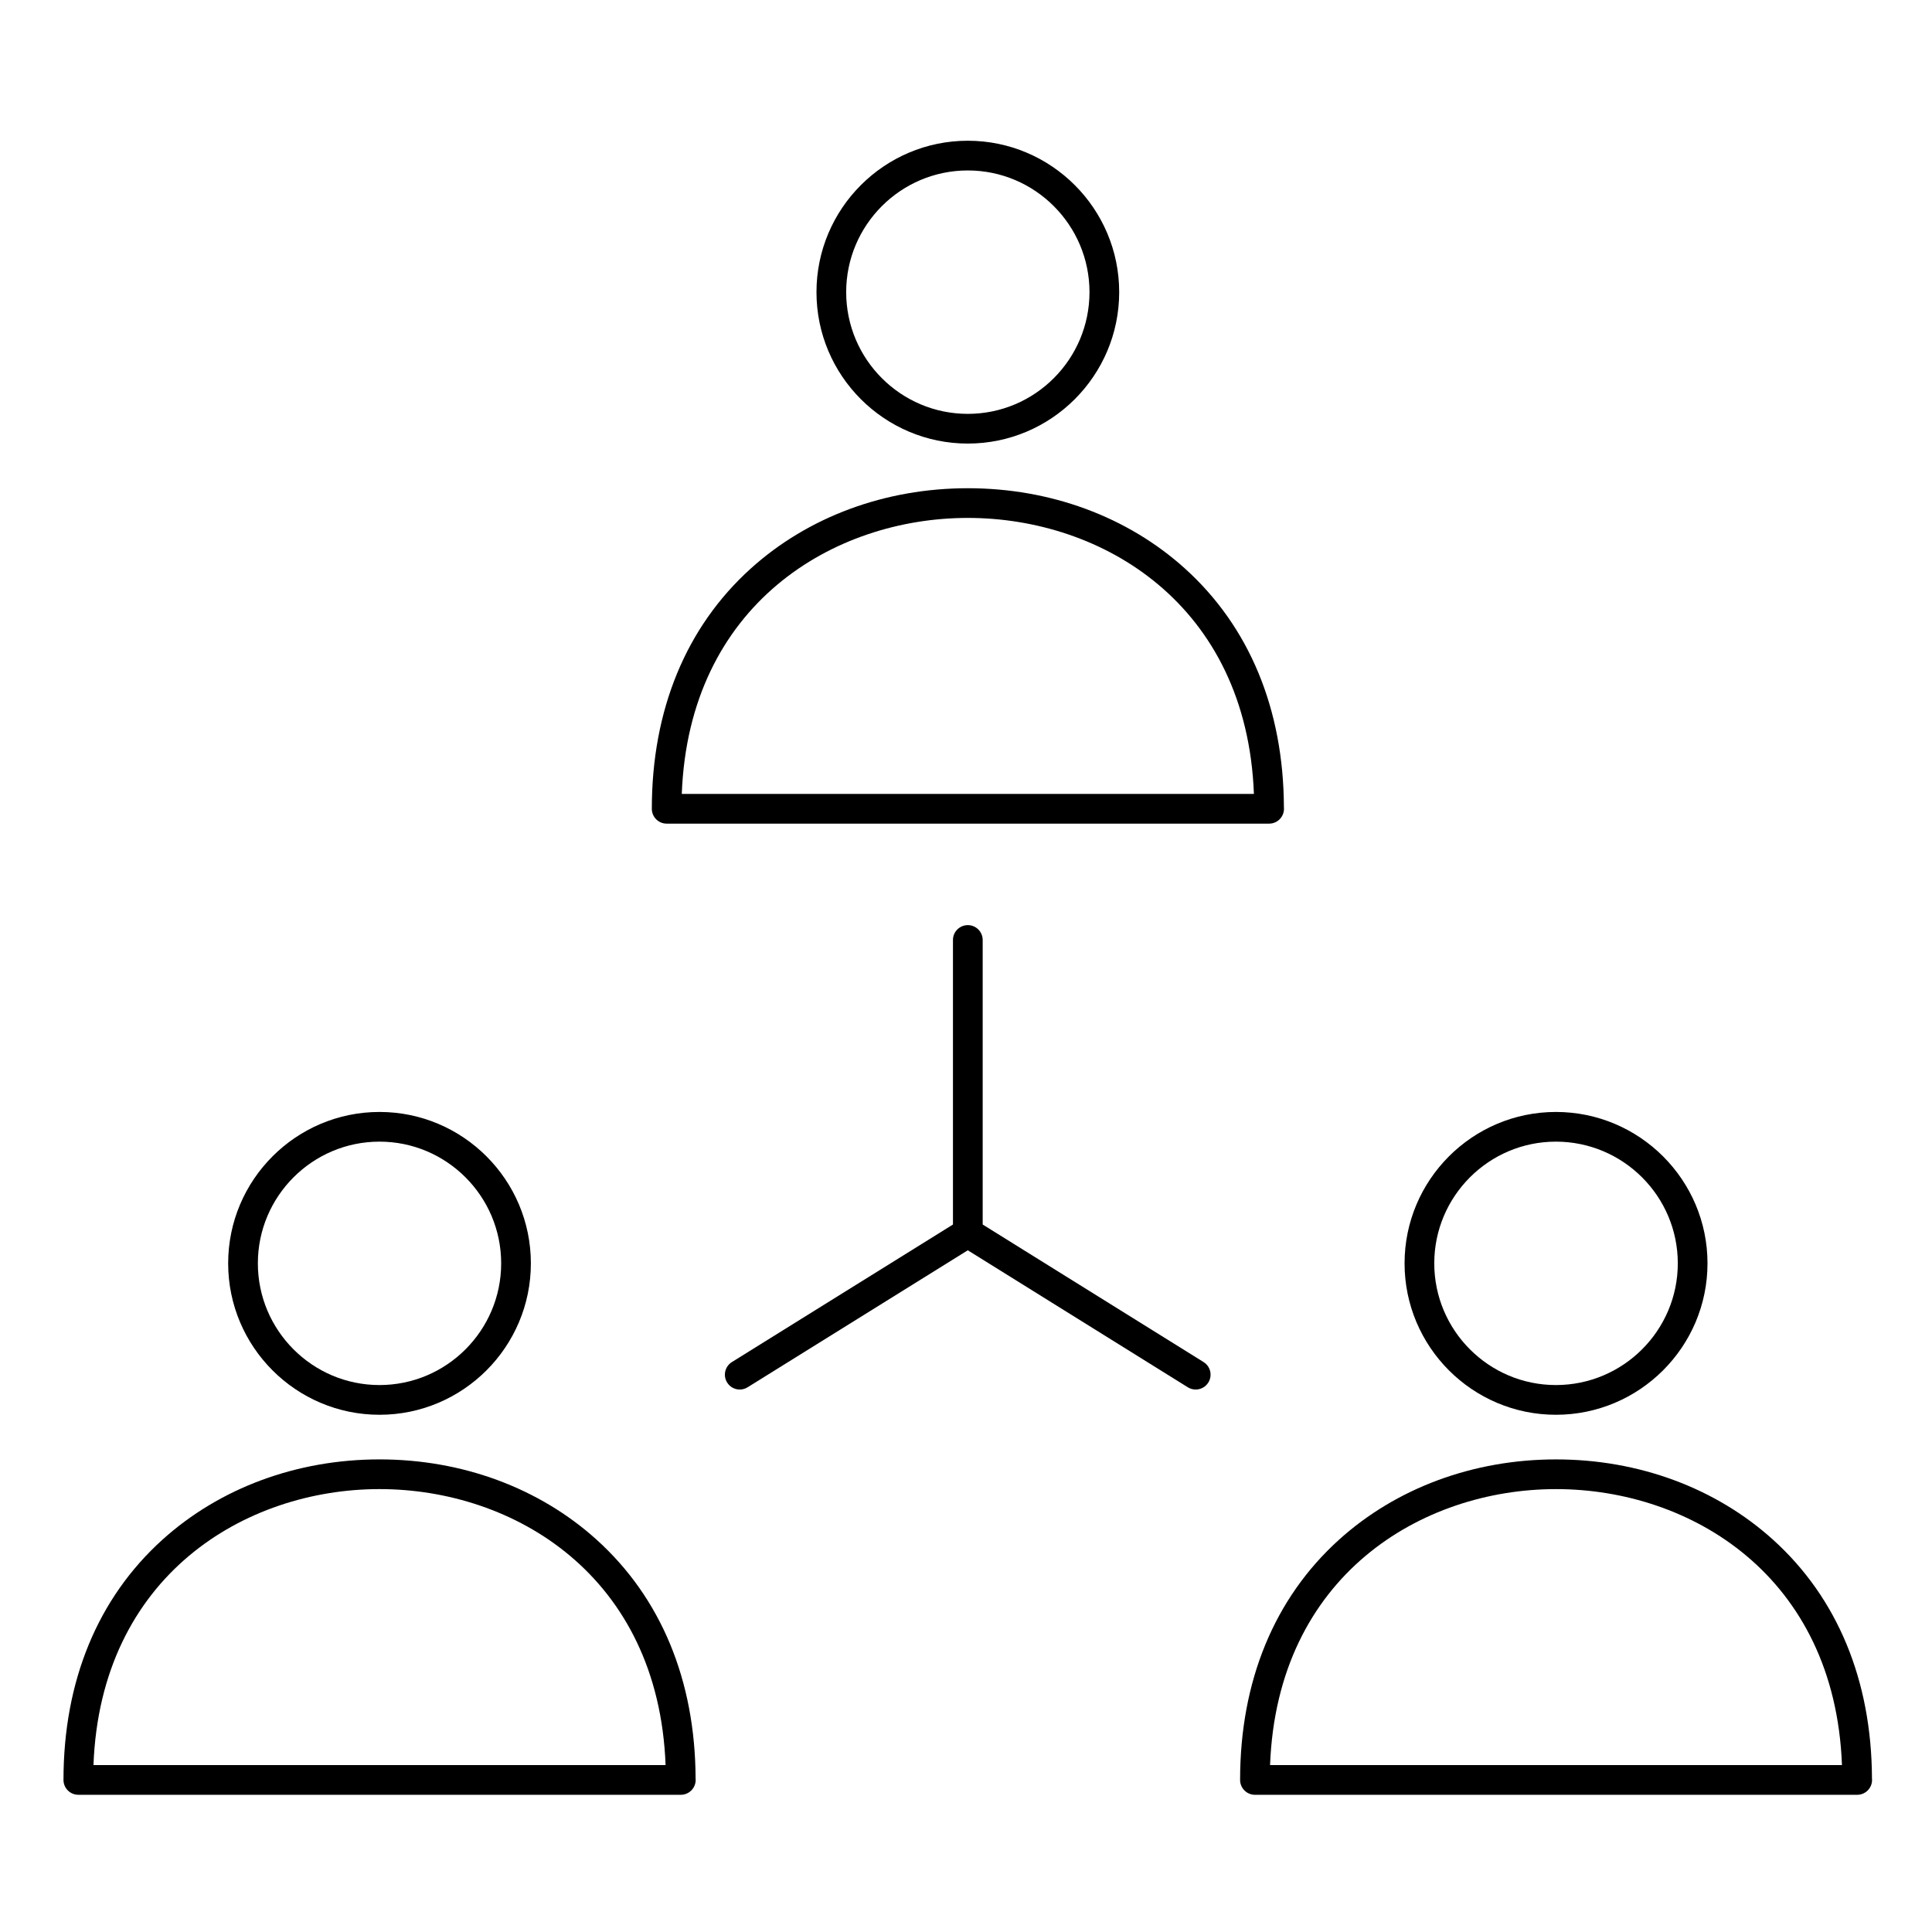
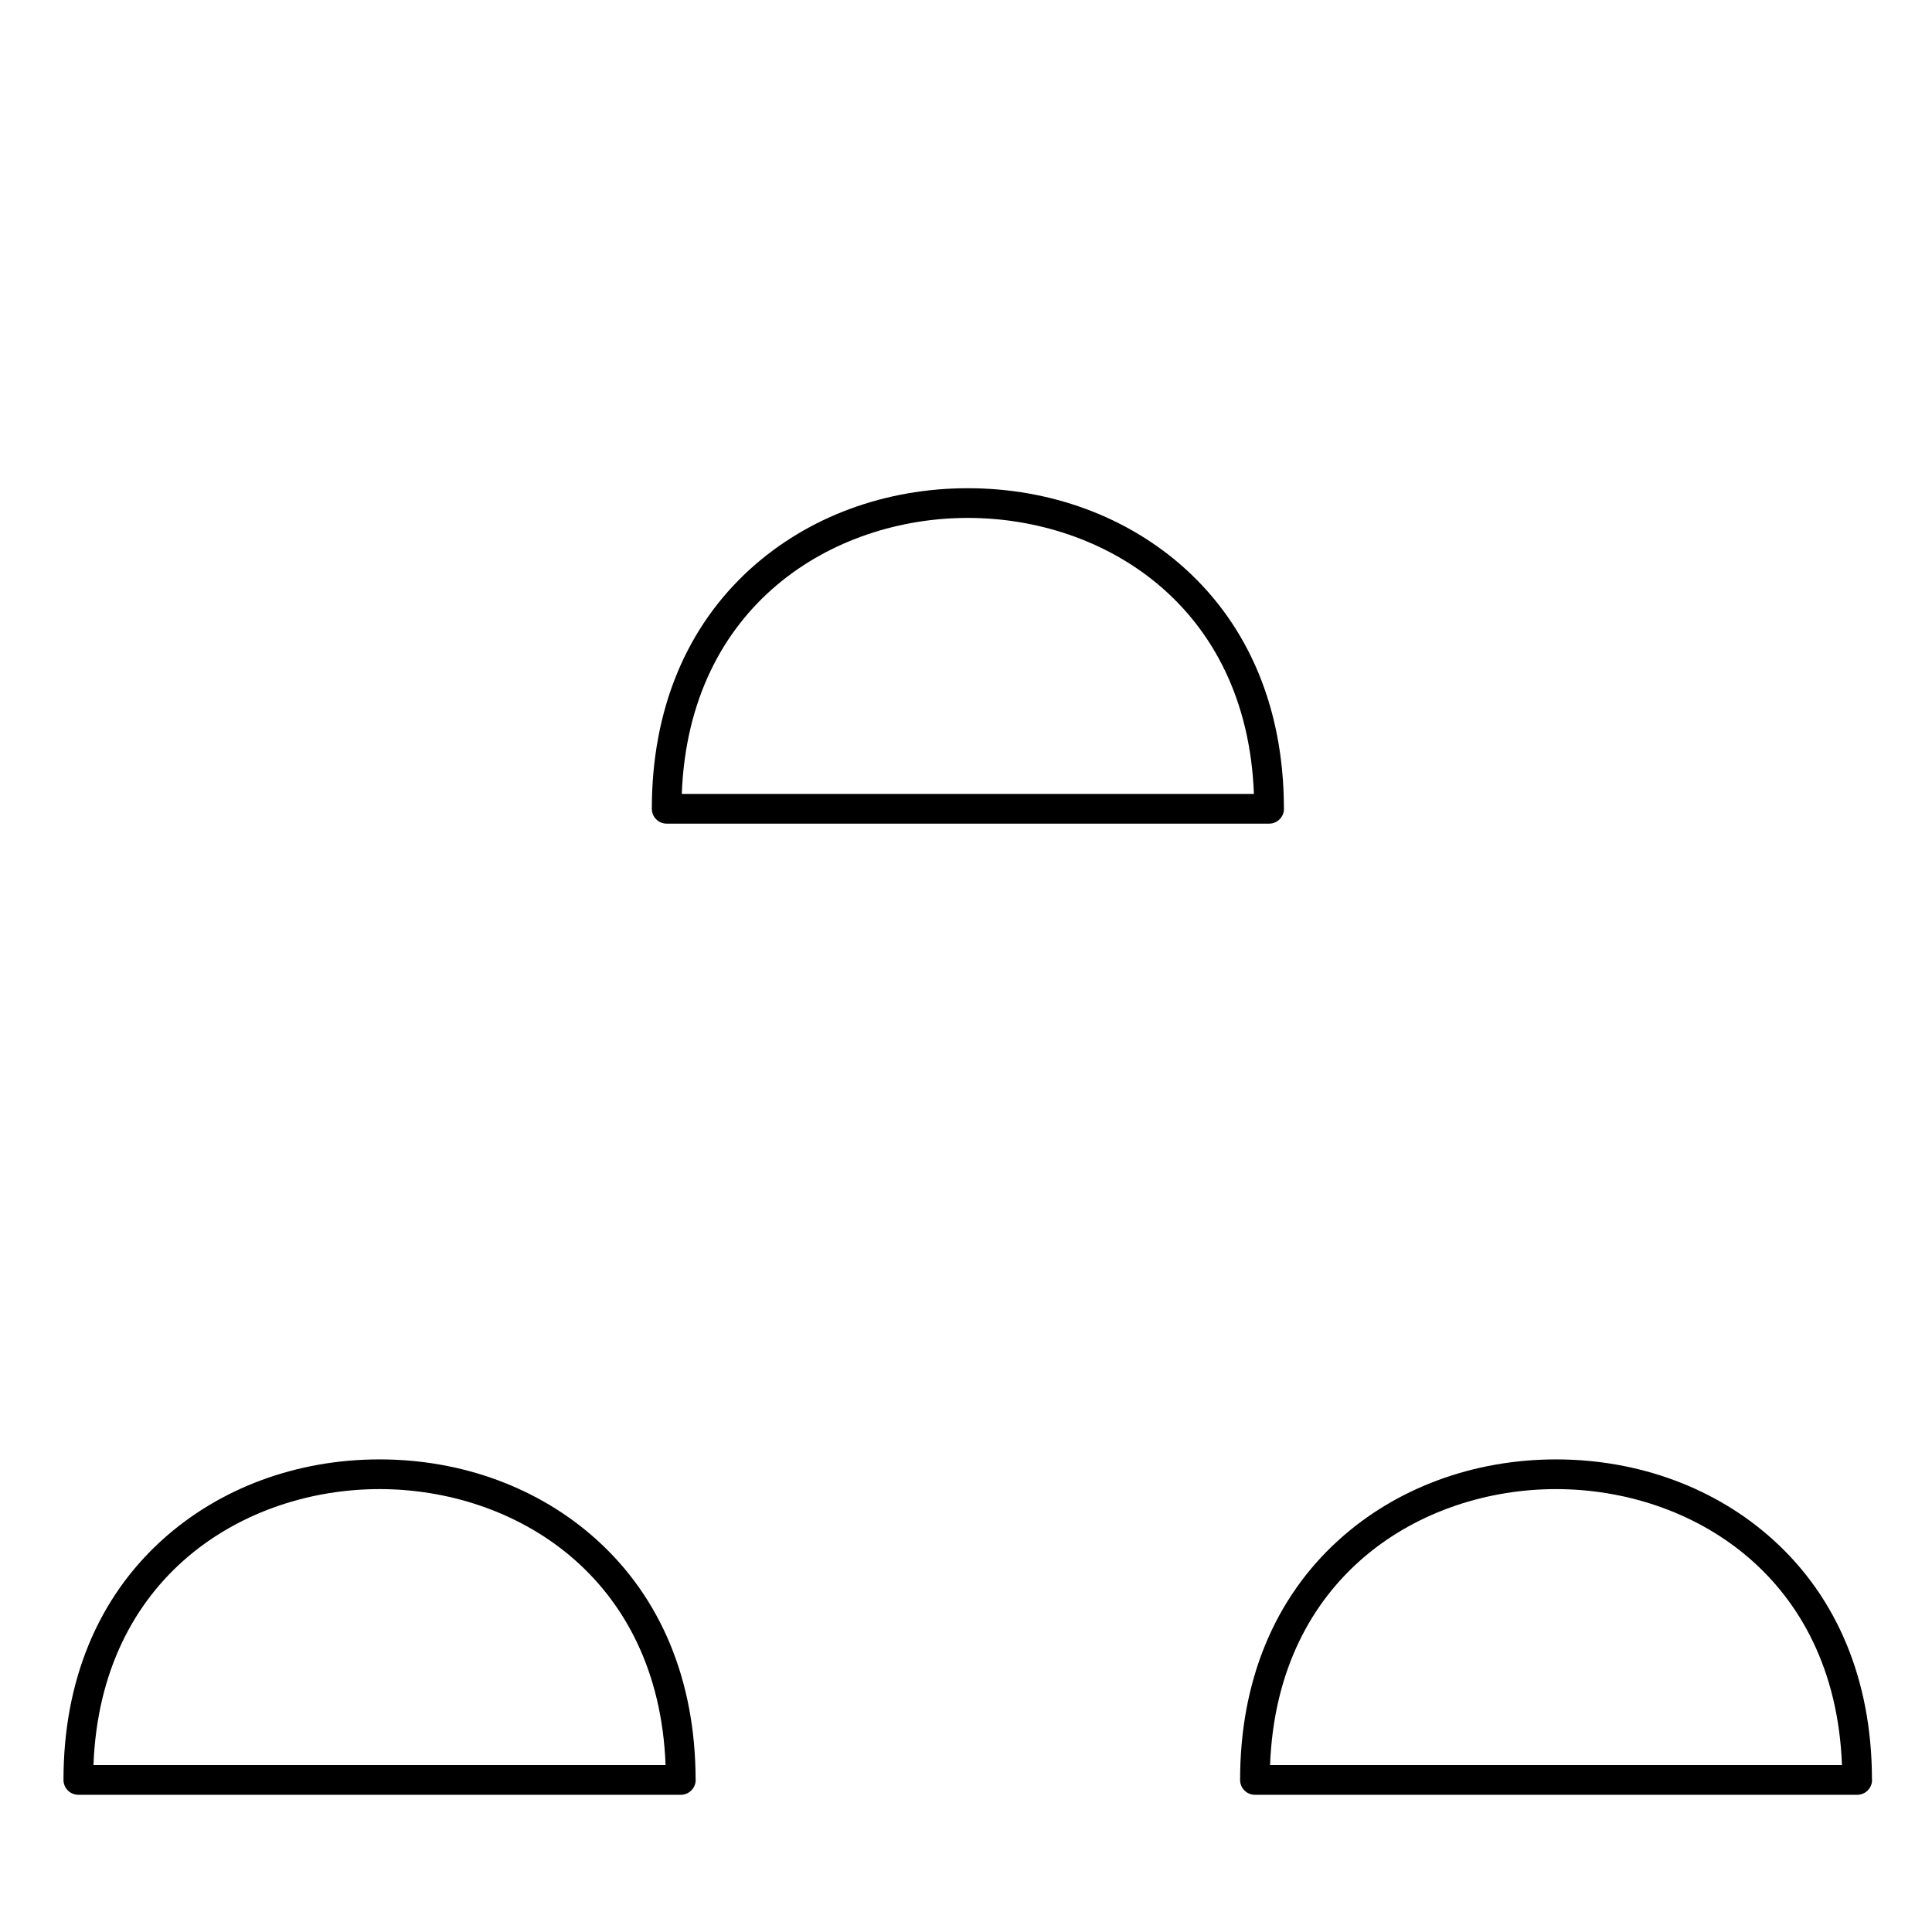
<svg xmlns="http://www.w3.org/2000/svg" fill="#000000" width="800px" height="800px" version="1.1" viewBox="144 144 512 512">
  <g>
-     <path d="m400.48 261.55c22.121 0 40.117-18 40.117-40.129 0-22.125-17.996-40.125-40.117-40.125-22.113 0-40.105 18-40.105 40.125-0.004 22.129 17.988 40.129 40.105 40.129zm0-72.379c17.777 0 32.246 14.469 32.246 32.25 0 17.785-14.465 32.258-32.246 32.258-17.773 0-32.234-14.473-32.234-32.258 0-17.781 14.457-32.25 32.234-32.25z" />
    <path d="m320.67 362.27h159.64 0.02c2.176 0 3.938-1.762 3.938-3.938 0-0.137-0.008-0.27-0.02-0.402-0.094-25.996-9.164-47.871-26.242-63.281-15.199-13.715-35.625-21.266-57.512-21.266-21.887 0-42.312 7.551-57.512 21.266-17.168 15.488-26.242 37.512-26.242 63.684-0.004 2.172 1.758 3.938 3.93 3.938zm79.82-81.016c35.629 0 73.906 22.926 75.809 73.141h-151.62c1.902-50.215 40.18-73.141 75.809-73.141z" />
-     <path d="m244.57 518.93c22.121 0 40.117-18.004 40.117-40.129s-17.996-40.121-40.117-40.121c-22.113 0-40.105 18-40.105 40.121 0 22.125 17.992 40.129 40.105 40.129zm0-72.383c17.781 0 32.246 14.469 32.246 32.25 0 17.785-14.465 32.258-32.246 32.258-17.773 0-32.234-14.473-32.234-32.258 0-17.781 14.461-32.25 32.234-32.25z" />
    <path d="m302.09 552.02c-15.199-13.715-35.625-21.266-57.512-21.266s-42.312 7.551-57.512 21.266c-17.168 15.488-26.242 37.508-26.242 63.68 0 2.172 1.762 3.938 3.938 3.938h159.64 0.02c2.172 0 3.938-1.762 3.938-3.938 0-0.137-0.008-0.27-0.02-0.402-0.102-25.996-9.172-47.871-26.25-63.277zm-133.32 59.742c1.902-50.211 40.18-73.137 75.809-73.137 35.629 0 73.906 22.926 75.809 73.137z" />
-     <path d="m556.33 518.93c22.152 0 40.176-18.004 40.176-40.129s-18.023-40.121-40.176-40.121c-22.113 0-40.105 18-40.105 40.121 0 22.125 17.992 40.129 40.105 40.129zm0-72.383c17.812 0 32.305 14.469 32.305 32.25 0 17.785-14.492 32.258-32.305 32.258-17.773 0-32.234-14.473-32.234-32.258 0-17.781 14.461-32.25 32.234-32.25z" />
    <path d="m640.09 615.3c-0.094-25.996-9.16-47.867-26.234-63.277-15.195-13.715-35.613-21.266-57.492-21.266-21.879 0-42.297 7.555-57.492 21.266-17.16 15.488-26.234 37.508-26.234 63.68 0 2.172 1.762 3.938 3.938 3.938h159.58 0.02c2.176 0 3.938-1.762 3.938-3.938-0.004-0.137-0.012-0.27-0.023-0.402zm-159.51-3.535c1.902-50.211 40.164-73.137 75.781-73.137 35.617 0 73.879 22.926 75.781 73.137z" />
-     <path d="m462.96 504.96-58.539-36.449v-75.406c0-2.172-1.762-3.938-3.938-3.938-2.172 0-3.938 1.762-3.938 3.938v75.406l-58.586 36.449c-1.844 1.148-2.41 3.578-1.262 5.422 0.746 1.199 2.031 1.859 3.344 1.859 0.711 0 1.43-0.191 2.074-0.594l58.359-36.309 58.316 36.309c0.648 0.402 1.367 0.594 2.078 0.594 1.316 0 2.602-0.66 3.344-1.855 1.156-1.848 0.594-4.277-1.254-5.426z" />
  </g>
</svg>